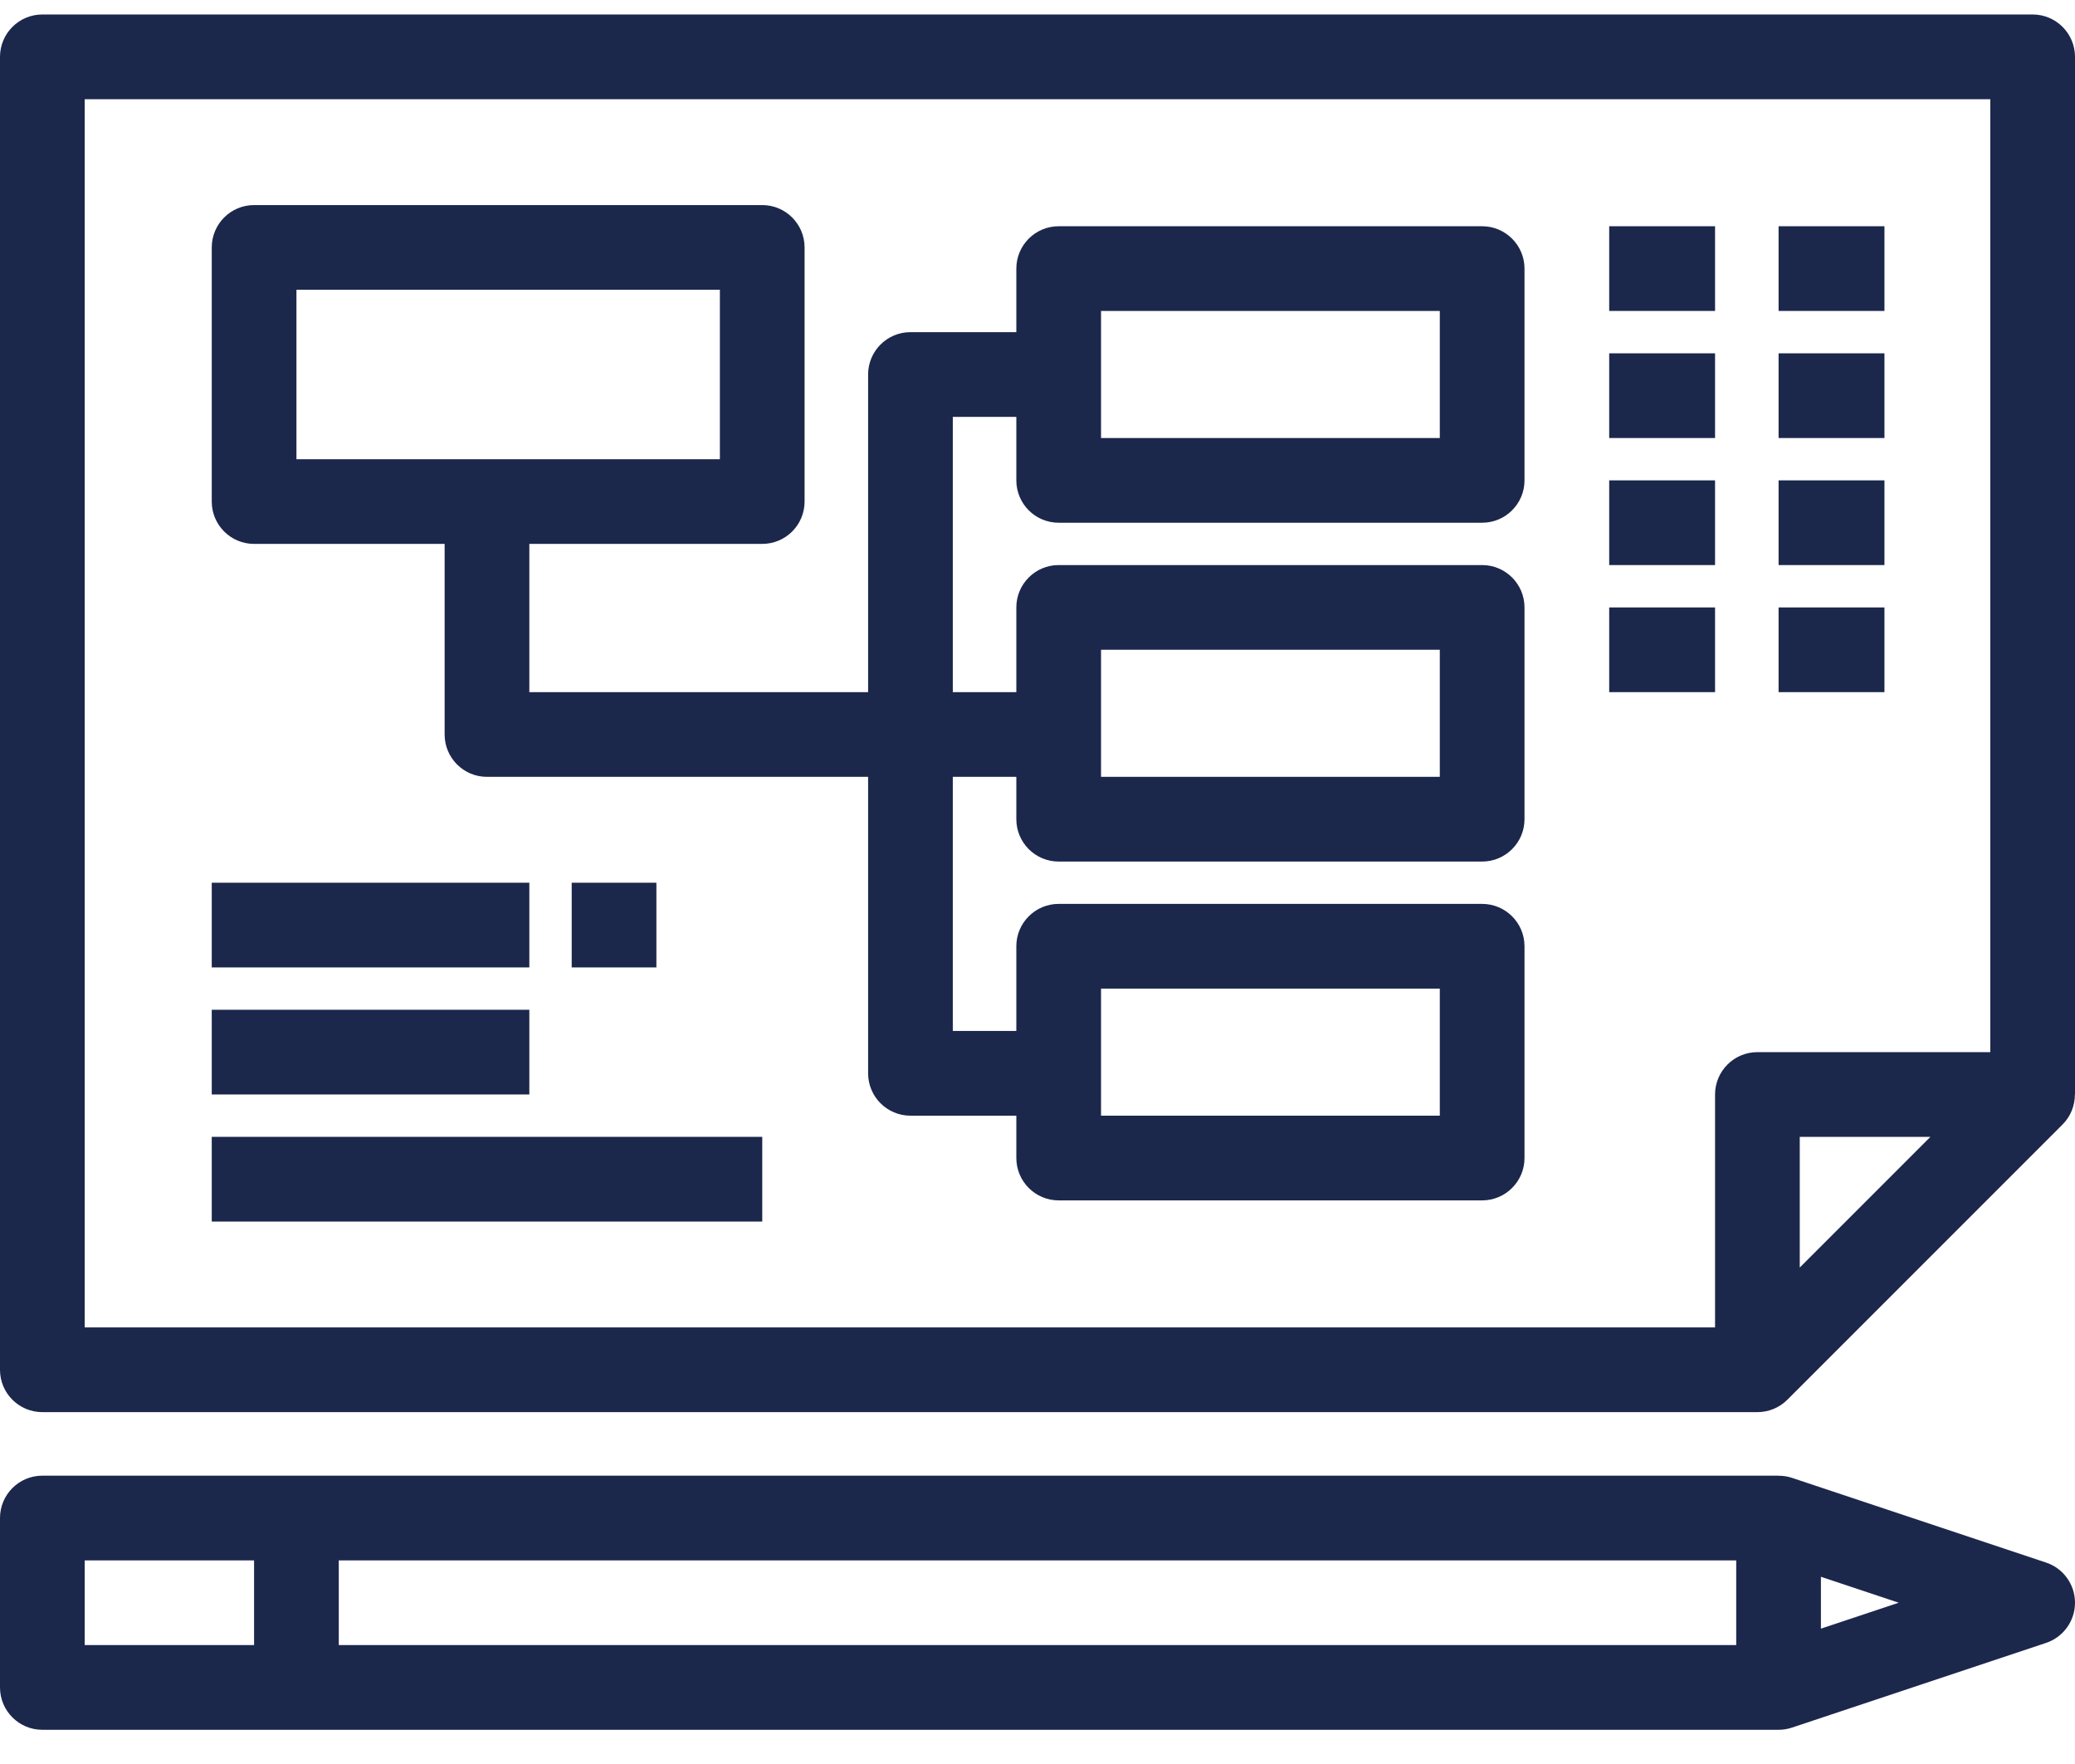
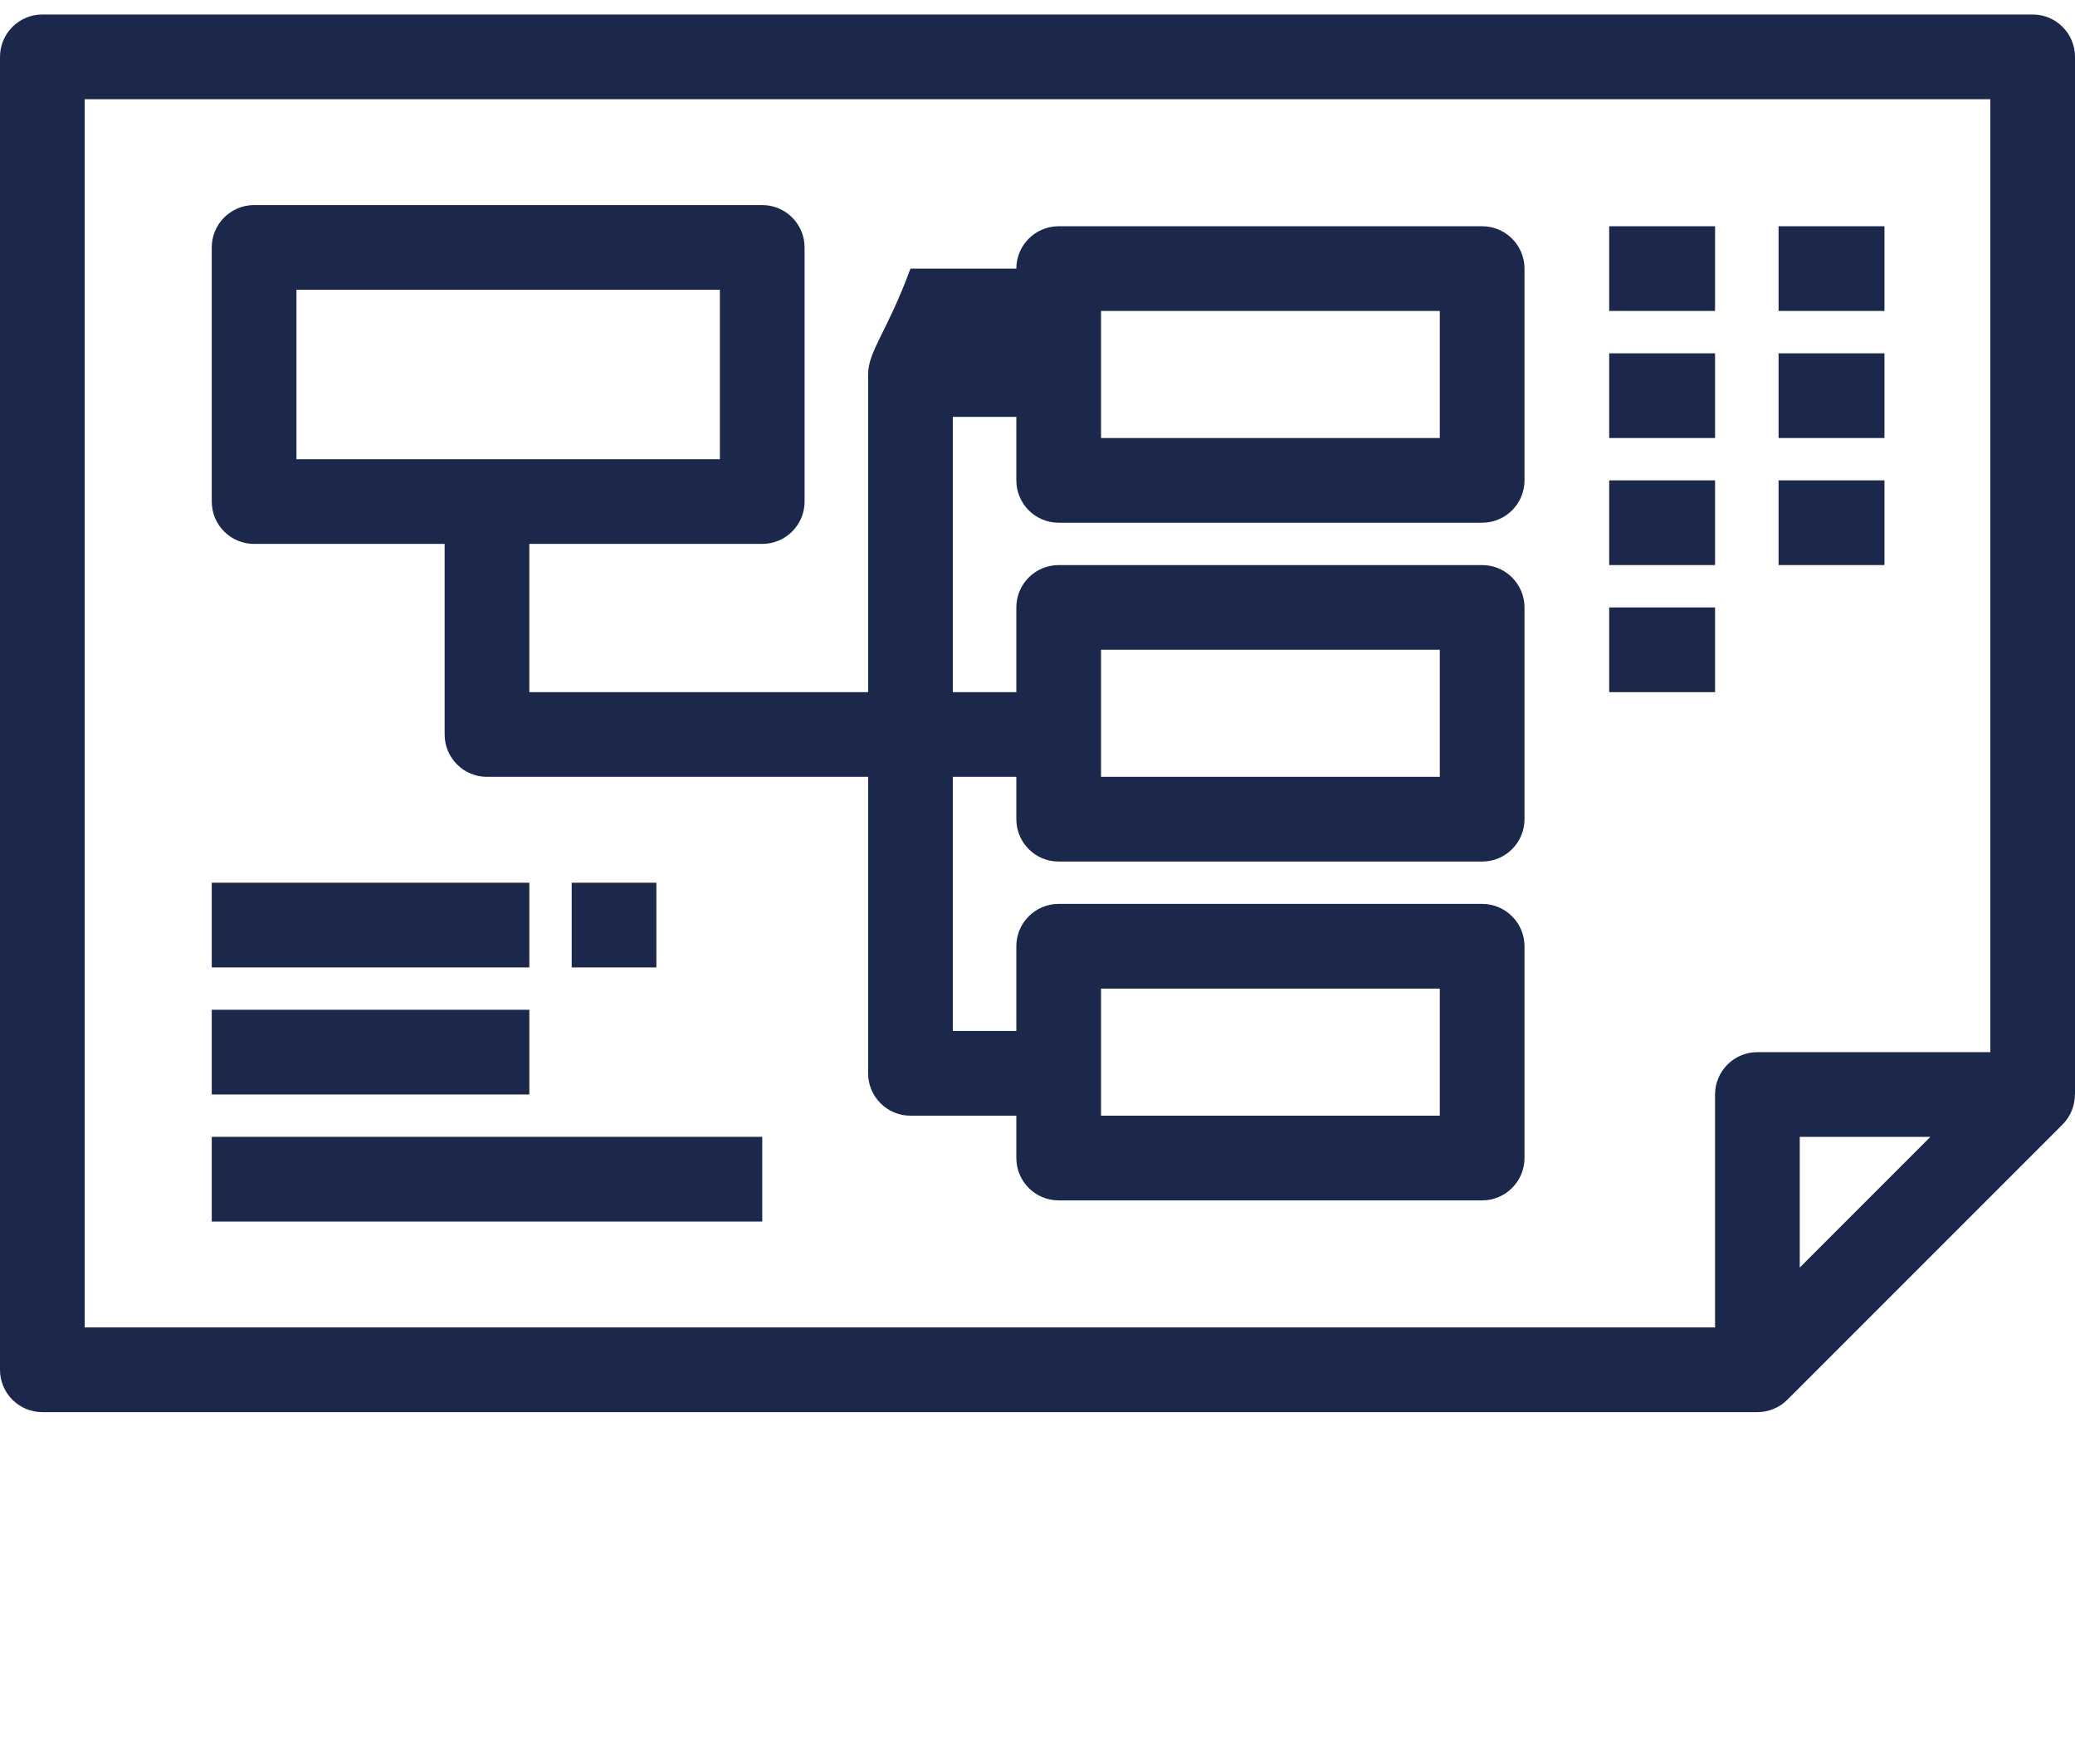
<svg xmlns="http://www.w3.org/2000/svg" width="60" height="51" viewBox="0 0 60 51" fill="none">
  <path d="M1.224 40.827H50.816C51.135 40.827 51.448 40.703 51.682 40.469L59.641 32.51C59.876 32.275 59.997 31.962 59.997 31.644H60V1.644C60 0.968 59.452 0.419 58.776 0.419H1.224C0.548 0.419 0 0.968 0 1.644V39.603C0 40.279 0.548 40.827 1.224 40.827ZM52.041 36.647V32.868H55.819L52.041 36.647ZM2.449 2.868H57.551V30.419H50.816C50.14 30.419 49.592 30.968 49.592 31.644V38.378H2.449V2.868Z" fill="#1C274C" />
-   <path d="M42.857 6.541H30.612C29.936 6.541 29.388 7.09 29.388 7.766V9.603H26.327C25.65 9.603 25.102 10.151 25.102 10.827V20.011H15.306V15.725H22.041C22.717 15.725 23.265 15.177 23.265 14.501V7.154C23.265 6.478 22.717 5.929 22.041 5.929H7.347C6.671 5.929 6.123 6.478 6.123 7.154V14.501C6.123 15.177 6.671 15.725 7.347 15.725H12.857V21.235C12.857 21.912 13.405 22.46 14.082 22.46H25.102V31.031C25.102 31.707 25.65 32.256 26.327 32.256H29.388V33.48C29.388 34.156 29.936 34.705 30.612 34.705H42.857C43.533 34.705 44.082 34.156 44.082 33.48V27.358C44.082 26.682 43.533 26.133 42.857 26.133H30.612C29.936 26.133 29.388 26.682 29.388 27.358V29.807H27.551V22.46H29.388V23.684C29.388 24.36 29.936 24.909 30.612 24.909H42.857C43.533 24.909 44.082 24.36 44.082 23.684V17.562C44.082 16.886 43.533 16.337 42.857 16.337H30.612C29.936 16.337 29.388 16.886 29.388 17.562V20.011H27.551V12.052H29.388V13.888C29.388 14.565 29.936 15.113 30.612 15.113H42.857C43.533 15.113 44.082 14.565 44.082 13.888V7.766C44.082 7.09 43.533 6.541 42.857 6.541ZM8.572 13.276V8.378H20.816V13.276H8.572ZM31.837 28.582H41.633V32.256H31.837V28.582ZM31.837 18.786H41.633V22.46H31.837V18.786ZM41.633 12.664H31.837V8.99H41.633V12.664Z" fill="#1C274C" />
+   <path d="M42.857 6.541H30.612C29.936 6.541 29.388 7.09 29.388 7.766H26.327C25.65 9.603 25.102 10.151 25.102 10.827V20.011H15.306V15.725H22.041C22.717 15.725 23.265 15.177 23.265 14.501V7.154C23.265 6.478 22.717 5.929 22.041 5.929H7.347C6.671 5.929 6.123 6.478 6.123 7.154V14.501C6.123 15.177 6.671 15.725 7.347 15.725H12.857V21.235C12.857 21.912 13.405 22.46 14.082 22.46H25.102V31.031C25.102 31.707 25.65 32.256 26.327 32.256H29.388V33.48C29.388 34.156 29.936 34.705 30.612 34.705H42.857C43.533 34.705 44.082 34.156 44.082 33.48V27.358C44.082 26.682 43.533 26.133 42.857 26.133H30.612C29.936 26.133 29.388 26.682 29.388 27.358V29.807H27.551V22.46H29.388V23.684C29.388 24.36 29.936 24.909 30.612 24.909H42.857C43.533 24.909 44.082 24.36 44.082 23.684V17.562C44.082 16.886 43.533 16.337 42.857 16.337H30.612C29.936 16.337 29.388 16.886 29.388 17.562V20.011H27.551V12.052H29.388V13.888C29.388 14.565 29.936 15.113 30.612 15.113H42.857C43.533 15.113 44.082 14.565 44.082 13.888V7.766C44.082 7.09 43.533 6.541 42.857 6.541ZM8.572 13.276V8.378H20.816V13.276H8.572ZM31.837 28.582H41.633V32.256H31.837V28.582ZM31.837 18.786H41.633V22.46H31.837V18.786ZM41.633 12.664H31.837V8.99H41.633V12.664Z" fill="#1C274C" />
  <path d="M15.306 25.521H6.123V27.97H15.306V25.521Z" fill="#1C274C" />
  <path d="M15.306 29.194H6.123V31.643H15.306V29.194Z" fill="#1C274C" />
  <path d="M22.041 32.868H6.123V35.317H22.041V32.868Z" fill="#1C274C" />
  <path d="M18.98 25.521H16.531V27.97H18.98V25.521Z" fill="#1C274C" />
  <path d="M49.592 6.541H46.531V8.99H49.592V6.541Z" fill="#1C274C" />
  <path d="M54.49 6.541H51.429V8.99H54.49V6.541Z" fill="#1C274C" />
  <path d="M49.592 10.215H46.531V12.664H49.592V10.215Z" fill="#1C274C" />
  <path d="M54.49 10.215H51.429V12.664H54.49V10.215Z" fill="#1C274C" />
  <path d="M49.592 13.888H46.531V16.337H49.592V13.888Z" fill="#1C274C" />
  <path d="M54.49 13.888H51.429V16.337H54.49V13.888Z" fill="#1C274C" />
  <path d="M49.592 17.562H46.531V20.011H49.592V17.562Z" fill="#1C274C" />
-   <path d="M54.49 17.562H51.429V20.011H54.49V17.562Z" fill="#1C274C" />
-   <path d="M59.163 45.176L51.816 42.727C51.689 42.684 51.559 42.666 51.429 42.666V42.664H1.224C0.548 42.664 0 43.212 0 43.888V48.786C0 49.462 0.548 50.011 1.224 50.011H51.429H51.429C51.559 50.011 51.689 49.99 51.816 49.948L59.163 47.499C59.663 47.332 60 46.864 60 46.337C60 45.81 59.663 45.342 59.163 45.176ZM7.347 47.562H2.449V45.113H7.347V47.562ZM50.204 47.562H9.796V45.113H50.204V47.562ZM52.653 47.087V45.587L54.903 46.337L52.653 47.087Z" fill="#1C274C" />
</svg>